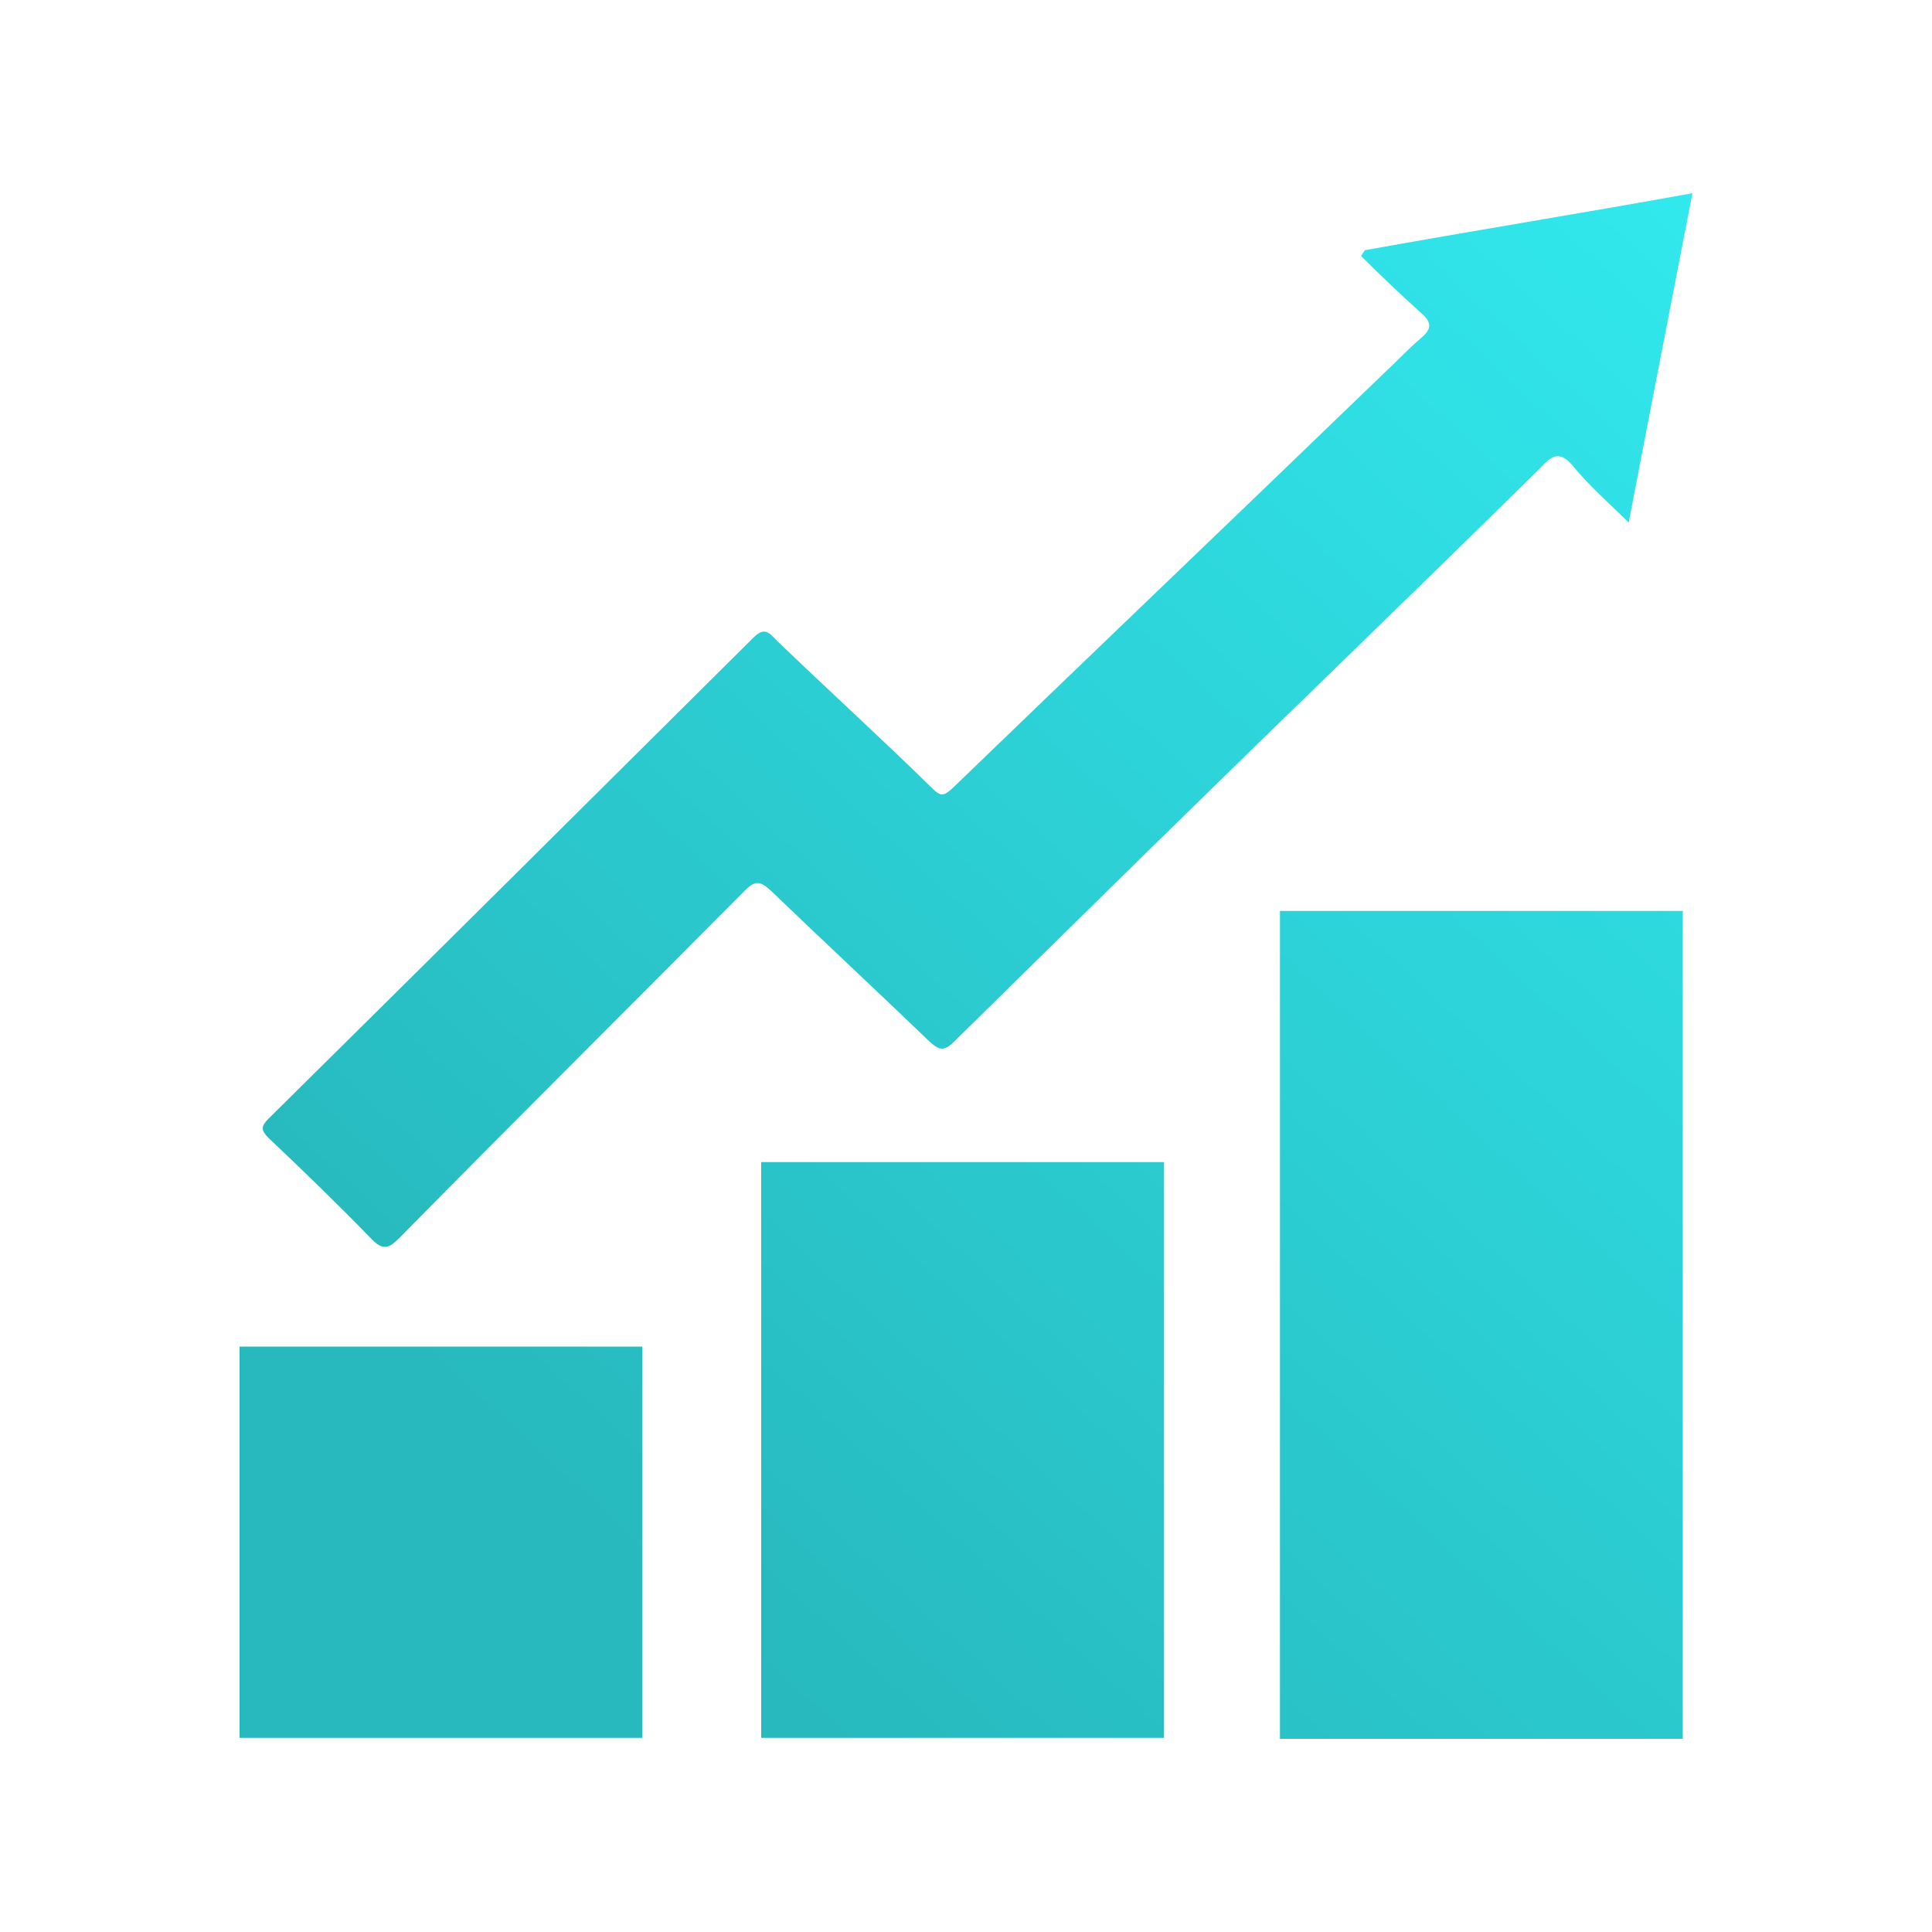
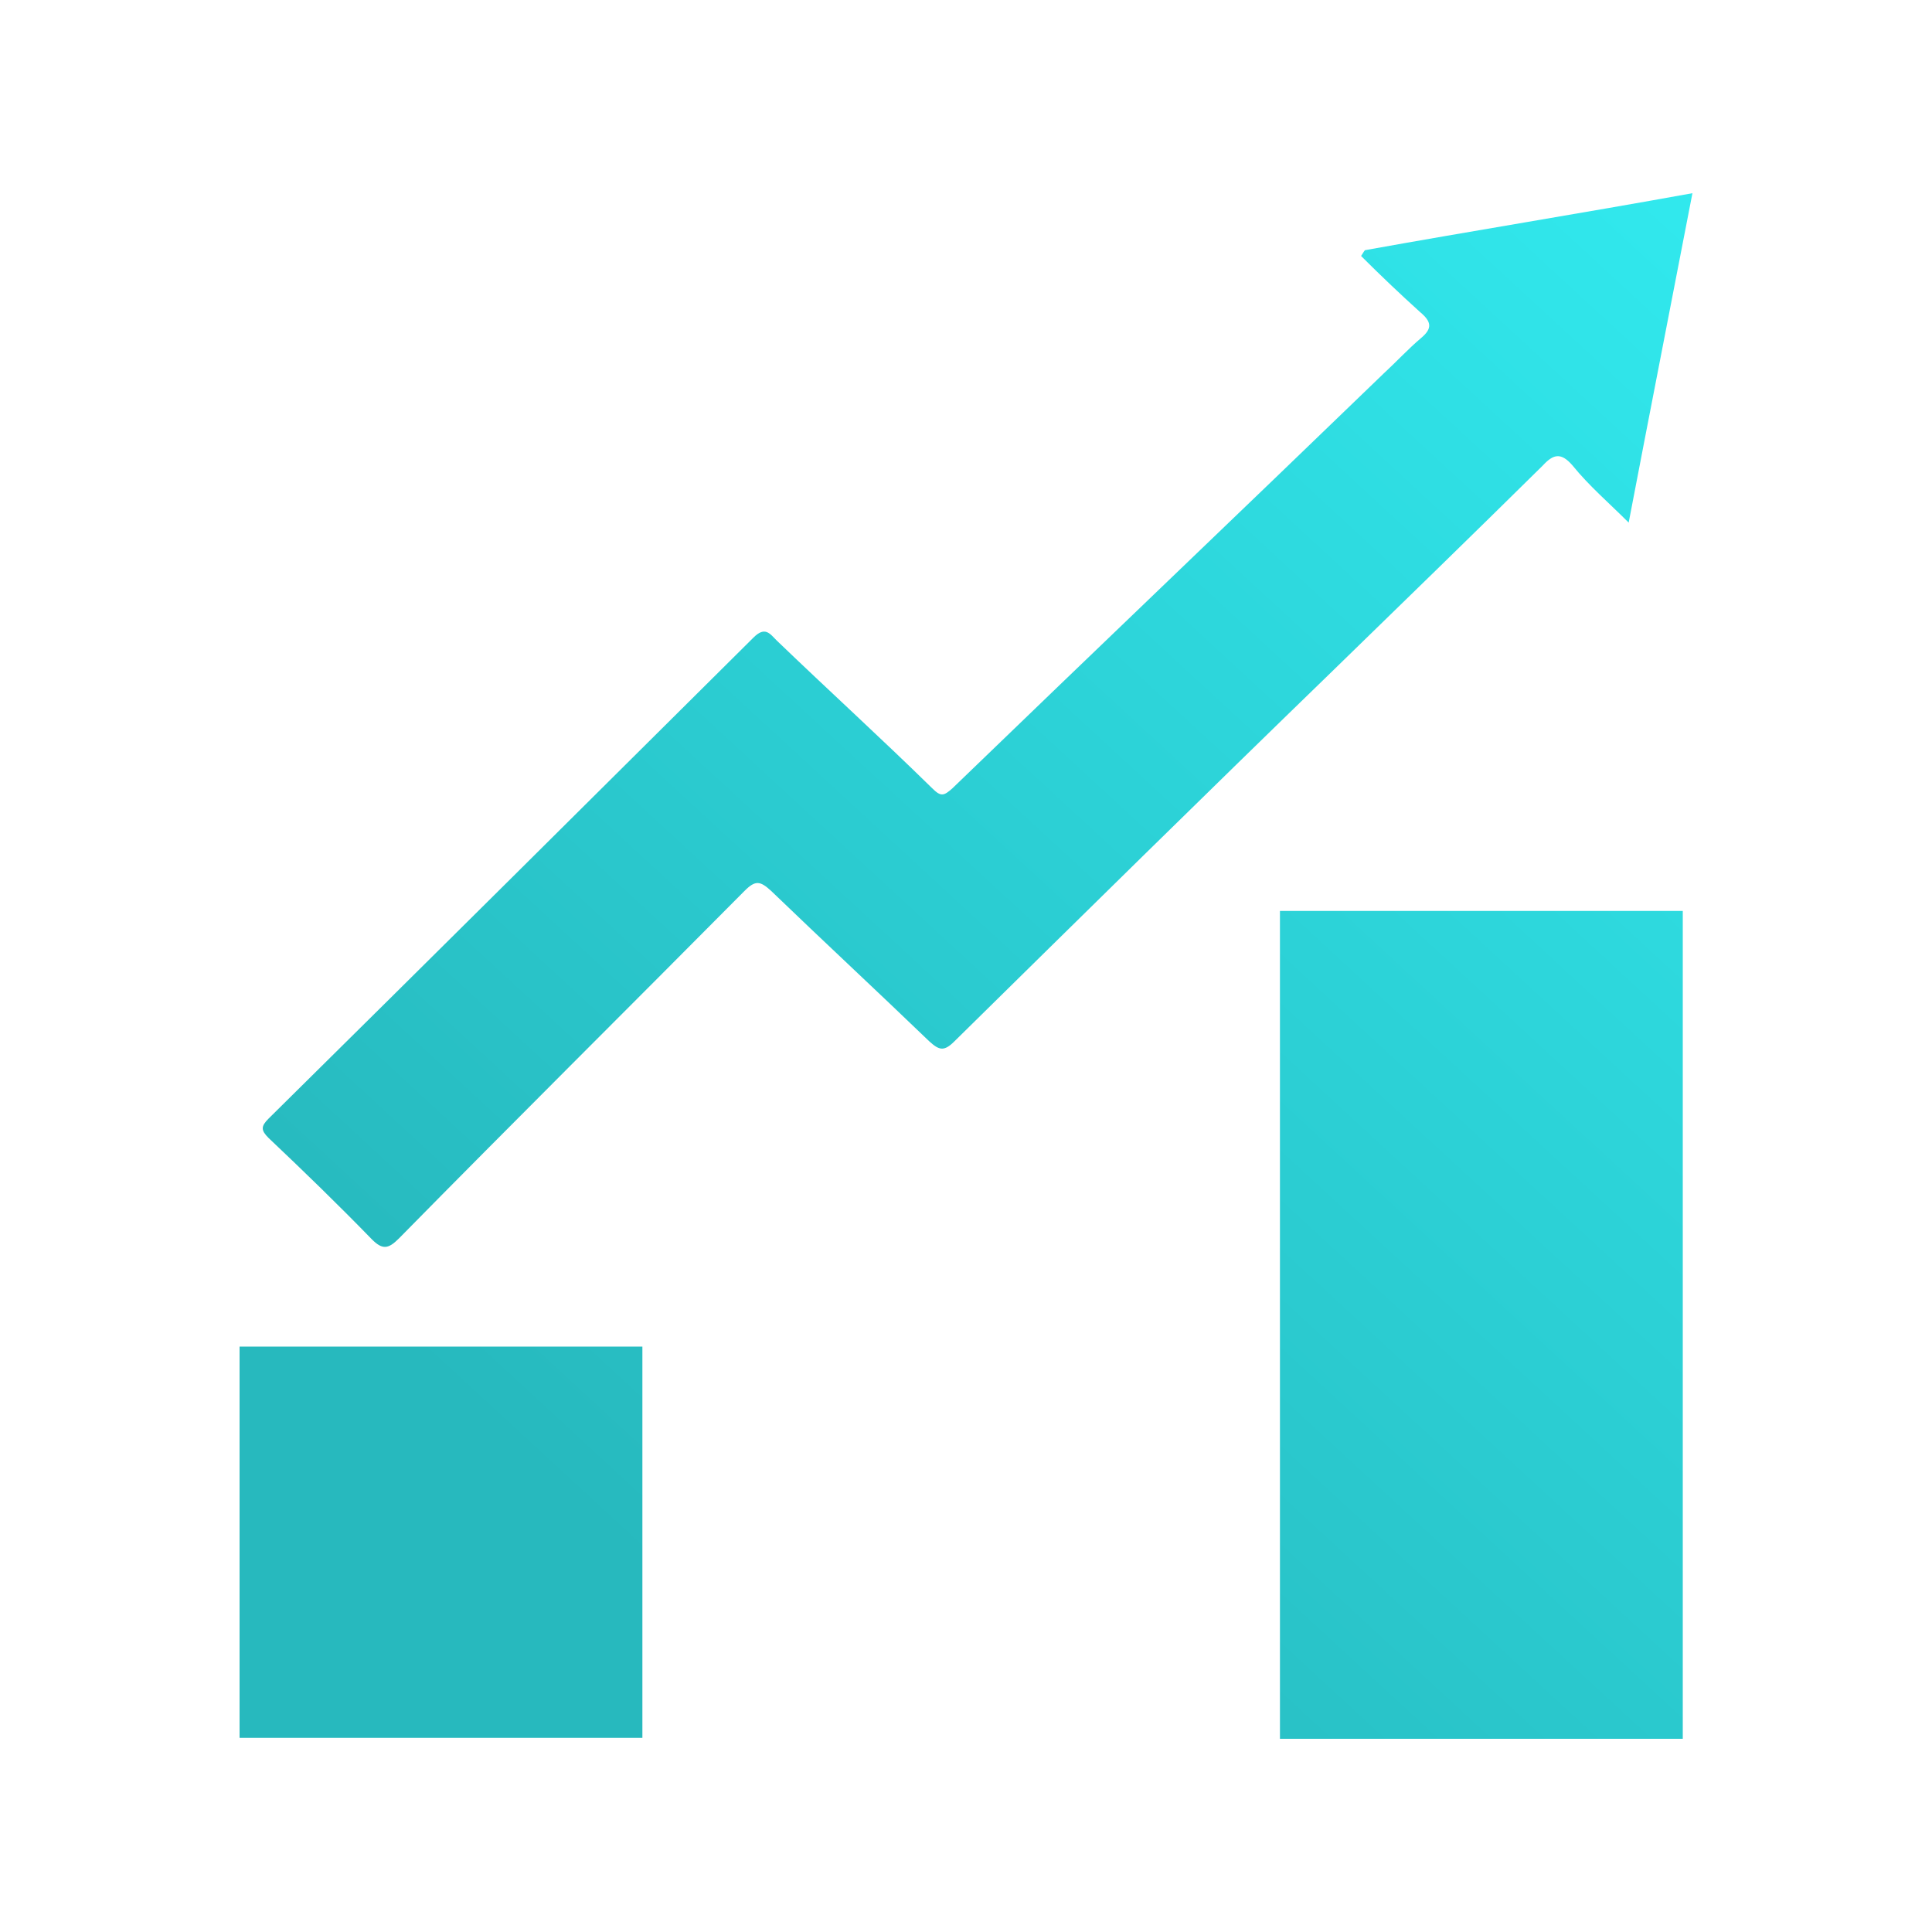
<svg xmlns="http://www.w3.org/2000/svg" version="1.1" id="圖層_1" x="0px" y="0px" viewBox="0 0 200 200" style="enable-background:new 0 0 200 200;" xml:space="preserve">
  <style type="text/css">
	.st0{display:none;}
	.st1{display:inline;}
	.st2{fill:url(#SVGID_1_);}
	.st3{fill:url(#SVGID_2_);}
	.st4{fill:url(#SVGID_3_);}
	.st5{fill:url(#SVGID_4_);}
	.st6{fill:url(#SVGID_5_);}
	.st7{fill:url(#SVGID_6_);}
	.st8{display:inline;fill:url(#SVGID_7_);}
	.st9{fill:url(#SVGID_8_);}
	.st10{fill:url(#SVGID_9_);}
	.st11{fill:url(#SVGID_10_);}
	.st12{fill:url(#SVGID_11_);}
	.st13{fill:url(#SVGID_12_);}
	.st14{fill:url(#SVGID_13_);}
	.st15{fill:url(#SVGID_14_);}
	.st16{fill:url(#SVGID_15_);}
	.st17{fill:url(#SVGID_16_);}
</style>
  <g id="圖層_1_1_" class="st0">
    <g class="st1">
      <g>
        <linearGradient id="SVGID_1_" gradientUnits="userSpaceOnUse" x1="54.038" y1="48.754" x2="134.538" y2="165.754" gradientTransform="matrix(1 0 0 -1 0 200)">
          <stop offset="0" style="stop-color:#4F701B" />
          <stop offset="1" style="stop-color:#7C983F" />
        </linearGradient>
-         <path class="st2" d="M137.2,30.9c-3.7-2.3-8.5-1.2-10.8,2.5l-3.8,6.2l-3.6,5.8c0,0.1-0.1,0.1-0.1,0.2l-3.8,6.2l-9.6,15.4     l-5.2-8.4l0,0L95,67.3l-9.6-15.5l-3.8-6.2c0-0.1-0.1-0.1-0.1-0.2l-3.6-5.8l-3.8-6.2c-2.3-3.7-7.1-4.8-10.8-2.5s-4.8,7.1-2.5,10.8     l3.8,6.2l12.4,20l3.8,6.2c0,0.1,0.1,0.1,0.1,0.2l0.5,0.8v28v9.6v48.9c0,4.8,3.9,8.7,8.7,8.7c4.8,0,8.7-3.9,8.7-8.7v-48.9h3.2     v48.9c0,4.8,3.9,8.7,8.7,8.7c4.8,0,8.7-3.9,8.7-8.7v-48.9v-9.5V74.7l0.3-0.4c0-0.1,0.1-0.1,0.1-0.2l3.8-6.2l12.4-20l3.8-6.2     C142,38,140.9,33.2,137.2,30.9z" />
        <linearGradient id="SVGID_2_" gradientUnits="userSpaceOnUse" x1="35.215" y1="61.705" x2="115.715" y2="178.705" gradientTransform="matrix(1 0 0 -1 0 200)">
          <stop offset="0" style="stop-color:#4F701B" />
          <stop offset="1" style="stop-color:#7C983F" />
        </linearGradient>
        <path class="st3" d="M100.3,57.6c7.7,0,13.9-6.2,13.9-13.9s-6.2-13.9-13.9-13.9S86.4,36,86.4,43.7     C86.3,51.4,92.6,57.6,100.3,57.6z" />
      </g>
      <g>
        <linearGradient id="SVGID_3_" gradientUnits="userSpaceOnUse" x1="105.458" y1="13.375" x2="185.958" y2="130.375" gradientTransform="matrix(1 0 0 -1 0 200)">
          <stop offset="0" style="stop-color:#4F701B" />
          <stop offset="1" style="stop-color:#7C983F" />
        </linearGradient>
        <path class="st4" d="M187.3,68.1c-2.7-1.7-6.2-0.8-7.9,1.9l-2.8,4.5l-2.6,4.3l-0.1,0.1l-2.8,4.5l-7,11.3l-3.8-6.2l0,0l-3.9,6.2     l-7.1-11.4l-2.8-4.5l-0.1-0.1l-2.6-4.3l-2.8-4.5c-1.7-2.7-5.2-3.5-7.9-1.9c-2.7,1.7-3.5,5.2-1.9,7.9l2.8,4.5l9.1,14.7l2.8,4.5     l0.1,0.1l0.4,0.6V121v7v35.9c0,3.5,2.9,6.4,6.4,6.4s6.4-2.9,6.4-6.4V128h2.3v35.9c0,3.5,2.9,6.4,6.4,6.4s6.4-2.9,6.4-6.4V128v-7     v-20.8l0.2-0.3l0.1-0.1l2.8-4.5l9.1-14.7l2.8-4.5C190.8,73.3,190,69.8,187.3,68.1z" />
        <linearGradient id="SVGID_4_" gradientUnits="userSpaceOnUse" x1="91.653" y1="22.873" x2="172.153" y2="139.873" gradientTransform="matrix(1 0 0 -1 0 200)">
          <stop offset="0" style="stop-color:#4F701B" />
          <stop offset="1" style="stop-color:#7C983F" />
        </linearGradient>
        <path class="st5" d="M160.2,87.7c5.6,0,10.2-4.6,10.2-10.2s-4.6-10.2-10.2-10.2c-5.6,0-10.2,4.6-10.2,10.2     C149.9,83.1,154.5,87.7,160.2,87.7z" />
      </g>
      <g>
        <linearGradient id="SVGID_5_" gradientUnits="userSpaceOnUse" x1="23.833" y1="69.536" x2="104.333" y2="186.536" gradientTransform="matrix(1 0 0 -1 0 200)">
          <stop offset="0" style="stop-color:#4F701B" />
          <stop offset="1" style="stop-color:#7C983F" />
        </linearGradient>
        <path class="st6" d="M67.1,68.1c-2.7-1.7-6.2-0.8-7.9,1.9l-2.8,4.5l-2.6,4.3l-0.1,0.1l-2.8,4.5l-7,11.3L40,88.5l0,0l-3.9,6.2     L29,83.4l-2.8-4.5l-0.1-0.1l-2.6-4.3L20.7,70c-1.7-2.7-5.2-3.5-7.9-1.9c-2.7,1.7-3.5,5.2-1.9,7.9l2.8,4.5l9.1,14.7l2.8,4.5     l0.1,0.1l0.4,0.6V121v7v35.9c0,3.5,2.9,6.4,6.4,6.4s6.4-2.9,6.4-6.4V128h2.3v35.9c0,3.5,2.9,6.4,6.4,6.4s6.4-2.9,6.4-6.4V128v-7     v-20.8l0.2-0.3l0.1-0.1l2.8-4.5l9.1-14.7l2.8-4.5C70.6,73.3,69.8,69.8,67.1,68.1z" />
        <linearGradient id="SVGID_6_" gradientUnits="userSpaceOnUse" x1="10.073" y1="79.003" x2="90.573" y2="196.003" gradientTransform="matrix(1 0 0 -1 0 200)">
          <stop offset="0" style="stop-color:#4F701B" />
          <stop offset="1" style="stop-color:#7C983F" />
        </linearGradient>
        <path class="st7" d="M40,87.7c5.6,0,10.2-4.6,10.2-10.2S45.6,67.3,40,67.3s-10.2,4.6-10.2,10.2S34.3,87.7,40,87.7z" />
      </g>
    </g>
  </g>
  <g id="圖層_2_1_" class="st0">
    <linearGradient id="SVGID_7_" gradientUnits="userSpaceOnUse" x1="56.997" y1="4.403" x2="150.997" y2="146.403" gradientTransform="matrix(1 0 0 -1 0 200)">
      <stop offset="0" style="stop-color:#EBAC26" />
      <stop offset="1" style="stop-color:#FFDE41" />
    </linearGradient>
    <path class="st8" d="M30.9,108.6c1-4.5,3.2-4.7,6-5c2.8-0.3,6.1-0.6,9.3-3c3.1-2.4,6-6.8,8.5-10.7C57.2,86,59.4,82.6,62,79   s5.5-7.4,8.3-10.7c2.7-3.3,5.2-6.1,7.8-9.1c2.6-3,5.2-6.3,7.3-9c2-2.7,3.5-4.8,5.1-8s3.4-7.4,4.6-11.1C96.2,27.3,96.7,24,97,21   s0.4-5.8,1.4-7.7s2.9-2.9,5.1-3.1c2.3-0.2,4.9,0.6,7.3,2.7s4.5,5.6,5.9,9.7c1.4,4,2.3,8.5,2.1,13.1c-0.1,4.6-1.2,9.2-2.1,13.4   s-1.7,8.1-2,11.4c-0.2,3.3,0.1,5.9,1,7.6s2.3,2.5,5.1,2.7c2.8,0.2,7-0.1,11.2-0.7c4.2-0.6,8.4-1.4,12.8-1.7c4.4-0.3,9.1,0,12.7,1.3   c3.6,1.3,6.2,3.6,7.8,6.3c1.7,2.7,2.4,6,2.5,9.1s-0.6,6-1.5,8.3s-2.1,3.9-2.3,5.2c-0.1,1.3,0.7,2.1,1.7,3.2c0.9,1,1.8,2.2,2.7,4.3   c0.8,2.1,1.5,5.2,1.6,8.2s-0.5,6-1.5,8.3c-1,2.4-2.4,4.2-2.5,6.2c-0.1,2,1.1,4.3,1.9,7.4c0.7,3.1,0.9,7.1,0,10.5s-3,6.3-4.9,8.2   c-2,1.9-3.8,3-4.7,3.8c-0.9,0.9-0.8,1.7-0.7,3.6c0.1,1.9,0.2,5-0.7,8.2c-0.8,3.2-2.6,6.5-5.8,9.2c-3.1,2.7-7.6,4.8-13,6.6   c-5.4,1.7-11.8,3-19.3,3.7s-16.1,0.7-22.7,0.2s-11.1-1.6-16-2.3s-10-1-15.6-0.9s-11.7,0.7-17.2,1s-10.6,0.3-13-1.4   c-2.4-1.6-2.3-4.9-2.3-10.2s-0.2-12.5-0.4-20.4c-0.3-7.9-0.6-16.4-0.9-25C30.1,121.9,29.9,113.1,30.9,108.6z" />
  </g>
  <g id="圖層_3">
    <g>
      <linearGradient id="SVGID_8_" gradientUnits="userSpaceOnUse" x1="45.018" y1="57.311" x2="166.796" y2="189.311" gradientTransform="matrix(1 0 0 -1 0 200)">
        <stop offset="0" style="stop-color:#27B9BE" />
        <stop offset="1" style="stop-color:#31E9EE" />
      </linearGradient>
      <path class="st9" d="M141.3,25.9c11.1-2,22.3-3.8,33.9-5.9c-2.2,11.4-4.4,22.6-6.6,34.1c-2-2-4.1-3.8-5.8-5.9    c-1.2-1.4-2-1.2-3.1,0c-7.3,7.2-14.6,14.3-21.9,21.4c-13.1,12.7-26,25.4-39,38.2c-1.1,1.1-1.6,0.9-2.6,0    c-5.4-5.2-11-10.4-16.4-15.6c-1.1-1-1.6-1.1-2.7,0c-11.9,12-23.9,23.9-35.8,36c-1.1,1.1-1.7,1.2-2.8,0.1c-3.5-3.6-7-7-10.7-10.5    c-0.8-0.8-0.8-1.2,0-2C44.5,99.3,61.2,82.7,78,66c1.2-1.2,1.7-0.4,2.4,0.3c5.3,5.1,10.8,10.1,16.1,15.3c0.9,0.9,1.2,0.8,2.1,0    c14.8-14.3,29.8-28.6,44.6-42.9c1.3-1.2,2.6-2.6,3.9-3.7c1.2-1,1.1-1.7-0.1-2.7c-2.1-1.9-4.1-3.8-6.1-5.8    C141.1,26.2,141.2,26,141.3,25.9z" />
      <linearGradient id="SVGID_9_" gradientUnits="userSpaceOnUse" x1="53.807" y1="49.203" x2="175.585" y2="181.203" gradientTransform="matrix(1 0 0 -1 0 200)">
        <stop offset="0" style="stop-color:#27B9BE" />
        <stop offset="1" style="stop-color:#31E9EE" />
      </linearGradient>
      <rect x="24.8" y="139.4" class="st10" width="41.7" height="40.5" />
      <linearGradient id="SVGID_10_" gradientUnits="userSpaceOnUse" x1="78.192" y1="26.706" x2="199.97" y2="158.706" gradientTransform="matrix(1 0 0 -1 0 200)">
        <stop offset="0" style="stop-color:#27B9BE" />
        <stop offset="1" style="stop-color:#31E9EE" />
      </linearGradient>
-       <rect x="78.8" y="120.3" class="st11" width="41.7" height="59.6" />
      <linearGradient id="SVGID_11_" gradientUnits="userSpaceOnUse" x1="100.798" y1="5.851" x2="222.576" y2="137.851" gradientTransform="matrix(1 0 0 -1 0 200)">
        <stop offset="0" style="stop-color:#27B9BE" />
        <stop offset="1" style="stop-color:#31E9EE" />
      </linearGradient>
      <rect x="132.5" y="94.3" class="st12" width="41.7" height="85.7" />
    </g>
  </g>
  <g id="圖層_4" class="st0">
    <g class="st1">
      <linearGradient id="SVGID_12_" gradientUnits="userSpaceOnUse" x1="9.74" y1="76.638" x2="68.24" y2="188.638" gradientTransform="matrix(1 0 0 -1 0 200)">
        <stop offset="0" style="stop-color:#3E93BE" />
        <stop offset="1" style="stop-color:#40AFE9" />
      </linearGradient>
      <path class="st13" d="M60.6,41.4l9.5,10.2c1.4,1.5,1.3,3.9-0.3,5.3L32.5,87.8c-1.6,1.4-3.5,0.8-5.6-0.3L11.3,76.8    c-2.1-1.4-1.4-3.8,0.3-5.3L55,41.1C56.7,39.8,59.2,39.8,60.6,41.4z" />
      <linearGradient id="SVGID_13_" gradientUnits="userSpaceOnUse" x1="80.795" y1="39.524" x2="139.295" y2="151.524" gradientTransform="matrix(1 0 0 -1 0 200)">
        <stop offset="0" style="stop-color:#3E93BE" />
        <stop offset="1" style="stop-color:#40AFE9" />
      </linearGradient>
      <path class="st14" d="M162.7,91.7c-0.1-0.9-0.5-1.8-0.9-2.6l0,0c-0.4-0.7-1-1.5-1.7-2.2c-1.1-1.3-2.5-2.5-4.2-3.9l-0.5-0.5    c-2.6-2.3-4.2-3.7-5.8-5.1l-1-0.9l-0.4-0.4c-2.3-2-4.7-4.2-6.9-6.2c-1.2-1.1-2.2-2.1-3.1-2.9c-0.6-0.6-1.1-1.1-2.1-2l0,0    c-0.7-0.6-1.4-1.3-2.2-1.9c-0.7-0.6-1.5-1.2-2.1-1.6c-0.8-0.5-1.5-0.9-2.2-1.2c-0.8-0.3-1.7-0.5-2.5-0.4l0,0    c-0.8,0-1.6,0.3-2.4,0.6c-0.7,0.3-1.3,0.7-2,1.1c-0.7,0.5-1.3,0.9-2,1.4c-0.6,0.4-1.2,0.9-1.8,1.2c-0.6,0.4-1.2,0.8-1.8,1.2    l-0.2,0.1c-0.6,0.3-1.2,0.6-1.9,0.9c-0.7,0.3-1.6,0.6-2.5,0.9c-1,0.3-1.9,0.6-2.9,0.9c-0.8,0.2-1.8,0.5-2.8,0.8    c-1.3,0.3-2.6,0.7-3.9,1.1c-1.2,0.3-2.5,0.7-3.9,1.2c-1.3,0.4-2.7,0.9-4,1.4c-1.4,0.5-2.7,1.1-4,1.6c-1.4,0.6-2.7,1.2-4,1.9    c-1.2,0.6-2.4,1.2-3.8,2s-2.7,1.5-3.9,2.2c-1.3,0.8-2.5,1.5-3.6,2.3c-1.2,0.8-2.2,1.7-3,2.7s-1.3,2.1-1.6,3.2l0,0    c-0.3,1.2-0.2,2.4,0.1,3.6c0.3,1,0.7,1.9,1.2,2.7c0.6,0.8,1.3,1.6,2,2.3c0.7,0.6,1.5,1.2,2.4,1.6s1.9,0.7,2.9,0.8    c1,0.1,2,0.1,3.1,0.1c1-0.1,2-0.3,3.1-0.5c0.9-0.2,1.8-0.4,2.9-0.7c1.1-0.3,2.3-0.6,3.7-0.9l0,0c1.5-0.3,3.3-0.7,5-1    c1.4-0.2,2.7-0.4,3.8-0.4c1.1-0.1,2,0,2.6,0.1s1.1,0.3,1.6,0.6c0.6,0.3,1.1,0.6,1.7,1l0,0c0.7,0.5,1.4,1.1,2.3,1.8    c0.9,0.8,2,1.7,3.3,3c1.1,1,2.4,2.2,3.8,3.6l0.8,0.8c1.5,1.5,3.2,3.1,4.9,4.7c2.3,2.2,4.6,4.4,6.3,6.1c3.1,2.9,4.7,4.3,5.8,5.2    l0.1,0.1h0.1l0,0c1.6,1.4,2.4,2.1,4.1,1.8c0.9-0.2,1.5-0.6,2.2-1.3c0.4-0.4,0.8-0.9,1.2-1.5c0.2-0.2,0.7-0.9,1.2-1.7    c0.5-0.6,1-1.4,2-2.8c0.9-1.3,1.4-1.9,2-2.7c0.7-1,1.5-2.1,2.8-3.8l0.6-0.9c1.5-2,3-4.1,4.6-6.1c0.6-0.8,1.5-1.8,2.4-2.7    c1.1-1.3,2.2-2.4,3-3.5c0.8-1,1.3-2,1.6-2.9C162.7,93.6,162.8,92.6,162.7,91.7z M158.7,96c-1.2,1.7-3.3,3.8-5.2,6.1    c-1.9,2.3-3.6,4.7-5.3,7.1c-1.7,2.3-3.4,4.6-4.7,6.5c-1.4,1.9-2.4,3.4-3.2,4.5s-1.3,1.7-1.7,1.8c-0.5,0.1-1-0.3-2-1.2    c-1.1-0.9-2.7-2.3-5.8-5.2c-3.1-2.9-7.7-7.4-11.2-10.8c-3.6-3.4-6.1-5.7-8-7.4c-1.9-1.6-3.1-2.5-4.5-3.2s-2.9-1.1-5.6-1    S95,94,92.2,94.7c-2.9,0.7-4.8,1.3-6.6,1.7c-1.9,0.4-3.7,0.6-5.2,0.4c-1.6-0.2-2.9-0.8-4-1.8s-2-2.2-2.4-3.7c-0.4-1.4-0.2-3,1-4.5    s3.5-3,5.9-4.4s4.9-2.8,7.5-4.1c2.6-1.3,5.1-2.4,7.7-3.4s5.2-1.8,7.6-2.5s4.7-1.2,6.8-1.8c2.1-0.6,4.1-1.2,5.7-1.9    c1.6-0.7,3-1.5,4.3-2.4s2.6-1.9,3.7-2.7s2.1-1.3,3.1-1.3s2,0.4,3.2,1.1c1.2,0.8,2.5,1.9,3.9,3.2c1.5,1.3,3,2.9,5.2,4.9    c2.1,2,4.8,4.4,7.4,6.6c2.5,2.3,4.9,4.4,6.8,6c1.9,1.7,3.4,3,4.5,4.2s1.8,2.4,2,3.5C160.3,93.2,159.9,94.4,158.7,96z" />
      <linearGradient id="SVGID_14_" gradientUnits="userSpaceOnUse" x1="80.707" y1="39.57" x2="139.207" y2="151.57" gradientTransform="matrix(1 0 0 -1 0 200)">
        <stop offset="0" style="stop-color:#3E93BE" />
        <stop offset="1" style="stop-color:#40AFE9" />
      </linearGradient>
      <path class="st15" d="M158.1,88.5c-1.1-1.2-2.6-2.5-4.5-4.2s-4.3-3.8-6.8-6c-2.5-2.3-5.2-4.7-7.4-6.6c-2.1-2-3.7-3.5-5.2-4.9    c-1.5-1.3-2.8-2.5-3.9-3.2c-1.2-0.8-2.2-1.2-3.2-1.1c-1,0-2,0.6-3.1,1.3c-1.1,0.8-2.4,1.8-3.7,2.7c-1.3,0.9-2.6,1.7-4.3,2.4    c-1.6,0.7-3.6,1.3-5.7,1.9s-4.4,1.1-6.8,1.8c-2.4,0.7-5,1.5-7.6,2.5s-5.2,2.1-7.7,3.4c-2.6,1.3-5.1,2.7-7.5,4.1S76,85.5,74.8,87    c-1.2,1.5-1.4,3.1-1,4.5s1.3,2.7,2.4,3.7s2.4,1.6,4,1.8c1.6,0.2,3.4,0,5.2-0.4c1.9-0.4,3.8-1,6.6-1.7c2.9-0.7,6.7-1.4,9.3-1.5    c2.7-0.1,4.2,0.3,5.6,1s2.6,1.6,4.5,3.2s4.4,4,8,7.4s8.1,7.9,11.2,10.8c3.1,2.9,4.7,4.3,5.8,5.2c1,0.9,1.5,1.3,2,1.2    c0.5-0.1,1-0.7,1.7-1.8c0.8-1.1,1.8-2.6,3.2-4.5s3-4.2,4.7-6.5s3.4-4.8,5.3-7.1c1.9-2.3,4-4.5,5.2-6.1c1.2-1.7,1.6-2.8,1.4-4    C159.9,90.9,159.2,89.8,158.1,88.5z M157.5,93c-0.1,0.4-0.4,0.8-0.8,1.5c-0.6,0.8-1.6,1.9-2.7,3.1c-0.7,0.8-1.5,1.7-2.5,2.9    c-1.8,2.1-3.3,4.3-4.8,6.4l-0.6,0.9c-0.6,0.9-1.7,2.4-2.8,3.8c-0.8,1.2-1.7,2.3-2,2.7c-0.5,0.7-1.3,1.8-2,2.8    c-0.4,0.5-0.7,1-1.2,1.7l0,0H138c-1-0.9-2.6-2.2-5.6-5c-1.8-1.7-4-3.9-6.3-6c-1.7-1.6-3.4-3.3-4.9-4.7c-1.7-1.6-3.1-3-4.4-4.1    l-0.3-0.3c-0.2-0.2-0.3-0.3-0.5-0.4c1.2,0,2.3-0.1,3.3-0.3c1.2-0.2,2.3-0.5,3.4-1s2.2-1.2,2.9-1.8c0.7-0.6,1-1.2,0.9-1.4    c-0.1-0.2-0.6-0.1-1.6,0s-2.6,0.2-4.5,0.2c-1.8,0-3.8-0.1-5.6-0.4c-1.8-0.3-3.3-0.7-4.8-1.1c-1-0.2-2-0.5-2.8-0.7    c-0.6-0.3-1.3-0.5-2.1-0.7c-1.1-0.2-2.3-0.3-3.9-0.2c-1.3,0.1-2.8,0.2-4.4,0.5c-1.9,0.3-3.8,0.7-5.4,1l0,0c-1.5,0.3-2.8,0.7-3.9,1    c-0.9,0.2-1.8,0.5-2.7,0.7c-0.8,0.2-1.6,0.3-2.4,0.4c-0.7,0.1-1.4,0.1-2,0c-0.5-0.1-1-0.2-1.4-0.4c-0.4-0.2-0.8-0.5-1.2-0.8    c-0.4-0.3-0.8-0.7-1.1-1.2c-0.2-0.4-0.4-0.8-0.5-1.2c-0.1-0.4-0.1-0.8,0-1.1l0,0c0.1-0.3,0.2-0.7,0.6-1.1c0.4-0.5,1.1-1.1,2-1.7    c1-0.7,2.1-1.4,3.2-2c1.3-0.8,2.5-1.5,3.7-2.1c1.1-0.6,2.3-1.2,3.6-1.9c1.3-0.6,2.5-1.2,3.7-1.8c1.3-0.6,2.5-1.1,3.8-1.5    c1.3-0.5,2.5-0.9,3.8-1.3c1.2-0.4,2.4-0.8,3.7-1.1c1.4-0.4,2.7-0.7,3.9-1c0.9-0.2,1.8-0.5,2.9-0.8s2.2-0.6,3.1-0.9    c1-0.3,1.9-0.6,2.7-1l0.2-0.1c0.9-0.4,1.7-0.8,2.5-1.3s1.5-0.9,2.2-1.4s1.3-0.9,1.9-1.3c0.7-0.5,1.3-1,1.8-1.3s0.9-0.6,1.2-0.7    c0.2-0.1,0.4-0.2,0.6-0.2c0.1,0,0.3,0,0.5,0.1c0.3,0.1,0.7,0.3,1.1,0.6c0.5,0.4,1.1,0.8,1.6,1.2c0.6,0.5,1.2,1.1,2,1.8l0,0    c0.3,0.3,1.1,1.1,2,1.9c1,0.9,2,1.9,3.1,2.9c1.8,1.7,4.4,4,7,6.3l0.4,0.4l1,0.9c2.7,2.4,5.1,4.6,5.8,5.2l0.5,0.5    c1.6,1.4,2.9,2.6,3.8,3.5c0.4,0.5,0.7,0.9,1,1.3l0,0c0.2,0.3,0.3,0.6,0.3,0.9C157.5,92.6,157.5,92.8,157.5,93z" />
      <linearGradient id="SVGID_15_" gradientUnits="userSpaceOnUse" x1="103.214" y1="27.815" x2="161.714" y2="139.815" gradientTransform="matrix(1 0 0 -1 0 200)">
        <stop offset="0" style="stop-color:#3E93BE" />
        <stop offset="1" style="stop-color:#40AFE9" />
      </linearGradient>
      <path class="st16" d="M188.9,68.2c-0.4-0.6-1-1.1-1.6-1.5l0,0l-27.1-19.2l-10.9-7.7c-1.3-0.9-2.9-1.4-4.4-1.3    c-1.6,0.1-3,0.7-4.2,2l-8.7,9.8l0,0l-0.1,0.1c-1.1,1.3-1.7,2.9-1.6,4.5c0.1,1.6,0.8,3.1,2,4.2l0,0l0,0l0.1,0.1l27.8,24.6l3.7,3.2    c1.2,1.1,2.8,1.6,4.3,1.7c1.6,0.1,3.3-0.3,4.5-1.1l0.1-0.1L187.1,77c0.8-0.6,1.4-1.2,1.9-1.9c0.7-1,1-2.2,1.1-3.4    C190,70.4,189.7,69.2,188.9,68.2z M184.6,72.2c-0.1,0.2-0.3,0.4-0.6,0.6l-14.3,10.5c-0.3,0.2-0.8,0.3-1.3,0.2    c-0.5,0-0.9-0.2-1.2-0.4l-7.1-6.3l-24.2-21.5l0,0l-0.1-0.1c-0.2-0.2-0.3-0.5-0.4-0.7c0-0.3,0.1-0.5,0.2-0.7l0,0l8.8-10    c0.2-0.2,0.4-0.3,0.6-0.3c0.4,0,0.8,0.1,1.1,0.4l13.9,9.9L184.2,71l0.1,0.1c0.1,0.1,0.2,0.2,0.3,0.3c0.1,0.1,0.1,0.2,0.1,0.3    C184.8,71.7,184.7,72,184.6,72.2z" />
      <linearGradient id="SVGID_16_" gradientUnits="userSpaceOnUse" x1="66.773" y1="46.848" x2="125.273" y2="158.848" gradientTransform="matrix(1 0 0 -1 0 200)">
        <stop offset="0" style="stop-color:#3E93BE" />
        <stop offset="1" style="stop-color:#40AFE9" />
      </linearGradient>
      <path class="st17" d="M141.1,124.4c-0.6-1.5-1.6-2.8-3.2-4.4c-4.9-5-10.6-10.7-15.6-15.8c-3.6-3.7-7.2-6-10.5-9.4    c-1.1-1.2-2.1-2.1-3-2.9c-0.5-0.1-1-0.2-1.5-0.4c-0.6-0.3-1.3-0.5-2.1-0.7c-1.1-0.2-2.3-0.3-3.9-0.2c-1.3,0.1-2.8,0.2-4.4,0.5    c-1.9,0.3-3.8,0.7-5.4,1l0,0c-1.5,0.3-2.8,0.7-3.9,1c-0.9,0.2-1.8,0.5-2.7,0.7c-0.8,0.2-1.6,0.3-2.4,0.4c-0.7,0.1-1.4,0.1-2,0    c-0.5-0.1-1-0.2-1.4-0.4c-0.4-0.2-0.8-0.5-1.2-0.8c-0.4-0.3-0.8-0.7-1.1-1.2c-0.2-0.4-0.4-0.8-0.5-1.2c-0.1-0.4-0.1-0.8,0-1.1l0,0    c0.1-0.3,0.2-0.7,0.6-1.1c0.4-0.5,1.1-1.1,2-1.7c1-0.7,2.1-1.4,3.2-2c1.3-0.8,2.5-1.5,3.7-2.1c1.1-0.6,2.3-1.2,3.6-1.9    c1.3-0.6,2.5-1.2,3.7-1.8c1.3-0.6,2.5-1.1,3.8-1.5c0.2-0.1,0.5-0.2,0.7-0.2c-1-1.8-2-2.7-3.3-3.5c-1.4-0.8-3.2-1.4-5.1-1.9    s-4-1-5.9-2.2s-3.7-3.2-5.1-4.7c-1.3-1.5-2.2-2.8-2.9-3.7c-0.7-0.9-1.4-1.6-2.2-1.7c-0.7-0.1-1.5,0.5-2.6,1.4    c-1.1,1-2.8,2.5-4.5,4.1c-1.7,1.5-3.5,3.2-5.5,4.9c-2,1.7-4.1,3.5-6.8,5.8s-8.6,7.3-11.1,9.4c-2.5,2.2-4.2,3.6-5.2,4.8    c-1,1.2-1.2,2.2-1,2.9c0.1,0.8,0.6,1.3,1.5,2.3s2.2,2.3,4.3,4.8c2.1,2.4,5,5.9,8.4,9.9c2.9,3.5,6.2,7.3,9.4,11.1    c-0.2,0.3-0.4,0.6-0.5,0.9c-0.5,1-0.8,1.9-1,2.8l0,0c-0.2,1-0.3,2-0.1,3c0.1,0.9,0.5,1.9,0.9,2.7c0.5,0.9,1.1,1.7,1.7,2.3    c0.7,0.7,1.5,1.3,2.3,1.7c0.8,0.4,1.7,0.7,2.7,0.9c0.7,0.1,1.4,0.1,2.1,0c-0.1,0.3-0.2,0.6-0.2,1c-0.1,1-0.1,2,0,2.9    c0.2,0.9,0.4,1.8,0.8,2.6l0,0c0.4,0.8,1,1.5,1.6,2.2c0.6,0.6,1.3,1.1,2.1,1.5c0.8,0.4,1.6,0.7,2.5,0.8c0.9,0.2,1.8,0.2,2.7,0.1    c0.3,0,0.6-0.1,0.9-0.1c0,0.4,0,0.9,0,1.3l0,0c0.1,0.9,0.3,1.8,0.6,2.7c0.3,0.8,0.8,1.6,1.4,2.3s1.4,1.4,2.2,1.9    c0.8,0.5,1.8,0.9,2.7,1.1c1,0.2,2.1,0.3,3.3,0.2c0.6-0.1,1.2-0.2,1.8-0.4c0.1,0.7,0.3,1.4,0.5,2c0.3,0.8,0.8,1.5,1.4,2.2    s1.3,1.2,2.1,1.6l0,0c0.8,0.4,1.6,0.6,2.5,0.7c0.8,0.1,1.7,0,2.6-0.2l0,0c0.6-0.1,1.2-0.4,1.9-0.6c0.8,0.2,1.4,0.2,2.1,0.1    c1.3-0.1,2.4-0.6,3.2-1.3c0.8-0.7,1.1-1.4,1.3-2.5c0.1-0.4,0.1-0.8,0-1.3c0.4-0.4,0.9-0.9,1.6-1.6c0.2-0.2,0.4-0.5,0.7-0.7    c1.1,0.8,2.3,1.5,3.6,1.6c1.8,0.2,4.1-1.2,5.2-2.5c2.8-3.3,1.2-6-1.3-8.8c-0.2-0.2-0.3-0.4-0.5-0.5c0.1-0.6,0.2-1.1,0.2-1.6    c0-0.1,0-0.1,0-0.2c0.7,0.7,1.4,1.4,2.2,2.1c3,2.8,6.9,3.4,9.9,0.2c3-3.3,2.3-6.7-0.7-9.8c-3.7-3.8-9.2-9.2-12.7-12.7    c-0.6-0.6-0.6-0.9-0.5-1.1c0.1-0.1,0.6-0.3,1.4,0.5c4.3,4.1,6.5,6.4,11.2,10.9c1.5,1.2,3.1,2.6,5,2.9c3.3,0.4,6.7-1.5,8-4.7    C142,128.4,141.7,125.8,141.1,124.4z M109.8,133.9c0.1,0.1,0.1,0.1,0.2,0.2c-0.1,0-0.2,0-0.3,0C109.7,134,109.7,134,109.8,133.9z     M70.5,128.7c-0.5,0.4-1,0.7-1.4,0.9c-0.5,0.2-0.9,0.4-1.4,0.5c-0.4,0.1-0.8,0.1-1.1,0c-0.3,0-0.7-0.2-1-0.3    c-0.4-0.2-0.7-0.4-1-0.8c-0.3-0.3-0.6-0.7-0.8-1.1c-0.2-0.3-0.3-0.7-0.4-1c-0.1-0.4,0-0.7,0.1-1.1l0,0c0-0.1,0.1-0.3,0.1-0.4l0,0    c0.1-0.4,0.3-0.7,0.5-1.2c0.3-0.7,0.8-1.4,1.3-2.1s1.1-1.5,1.7-2.3c0.7-0.8,1.3-1.6,2-2.3c0.6-0.7,1.4-1.4,2.2-2.2    c0.7-0.7,1.4-1.4,2.2-2.1c0.2-0.2,0.5-0.5,0.7-0.7c0.5-0.4,0.9-0.8,1.4-1.2c0.7-0.6,1.4-1.1,2.1-1.6c0.6-0.4,1.3-0.8,1.9-1    c0.5-0.2,1.1-0.3,1.6-0.4c0.5,0,1,0,1.4,0.1s0.7,0.3,1,0.5s0.6,0.5,0.8,0.8c0.2,0.3,0.4,0.7,0.5,1.2c0.1,0.4,0.1,0.8,0.1,1.2    c0,0.4-0.2,0.9-0.4,1.4c-0.3,0.6-0.7,1.2-1.2,1.9c-0.5,0.7-1.2,1.5-1.9,2.3c-0.8,0.9-1.7,1.8-2.6,2.8l0,0l0,0    c-1.5,1.5-3.1,3.3-4.6,4.8c-0.5,0.5-1,1-1.5,1.5C71.8,127.6,71.1,128.2,70.5,128.7z M81.5,138.3c-0.8,0.8-1.5,1.4-2,1.8    c-0.5,0.4-0.9,0.6-1.3,0.8l0,0c-0.4,0.1-0.8,0.2-1.2,0.3c-0.5,0-0.9,0-1.3-0.1s-0.7-0.2-1.1-0.3c-0.3-0.1-0.6-0.3-0.8-0.6    c-0.2-0.2-0.4-0.5-0.6-0.8l0,0c-0.2-0.3-0.3-0.7-0.3-1c-0.1-0.4-0.1-0.9,0-1.3c0-0.1,0-0.2,0.1-0.3l0,0c0.1-0.4,0.2-0.8,0.4-1.2    c0.3-0.6,0.6-1.2,1.1-1.8l0,0c0.5-0.7,1.1-1.4,1.6-2.1c0.5-0.6,1.2-1.4,2-2.2c1-1.1,1.6-1.8,2.2-2.4l0,0c0.8-0.8,1.6-1.7,2.4-2.5    s1.7-1.7,2.6-2.6l0.1-0.1c1-0.9,2-1.9,3.1-2.8c1-0.8,2-1.6,2.8-2c0.7-0.4,1.4-0.6,2-0.7c0.5-0.1,1,0,1.5,0.1    c0.4,0.1,0.9,0.3,1.2,0.5c0.4,0.2,0.7,0.5,0.9,0.8c0.2,0.3,0.4,0.6,0.5,0.9c0.1,0.4,0.2,0.7,0.2,1.1s-0.1,0.8-0.2,1.3    c-0.2,0.6-0.7,1.4-1.4,2.3c-1.4,1.9-4.1,4.6-6.6,7.2l0,0l-0.9,0.9c-0.9,0.9-1.7,1.7-2.5,2.5l-0.8,0.8    C83.8,136,82.5,137.3,81.5,138.3z M93.2,146.6c-0.8,0.9-1.5,1.6-2.3,2.3c-0.6,0.5-1.2,1-1.7,1.2l0,0c-0.5,0.2-1,0.4-1.4,0.5    c-0.5,0.1-1,0-1.4-0.1l0,0l0,0c-0.4-0.1-0.8-0.3-1.2-0.5c-0.4-0.2-0.7-0.5-0.9-0.8c-0.2-0.3-0.4-0.6-0.5-0.9    c-0.1-0.3-0.2-0.7-0.2-1.1c0-0.4,0-0.8,0.1-1.2c0.1-0.5,0.3-0.9,0.5-1.4c0.3-0.5,0.6-1.1,1.1-1.7c0.5-0.7,1.1-1.3,1.6-2    c0.7-0.8,1.3-1.5,1.9-2.2c0.5-0.5,1.2-1.3,2.2-2.3c0.8-0.8,1.5-1.6,2.3-2.4c0.4-0.4,0.8-0.9,1.2-1.3c0.4-0.4,0.7-0.7,1.1-1.1    c0.8-0.8,1.6-1.6,2.3-2.2c0.7-0.6,1.3-1.1,2-1.5c0.5-0.3,1-0.5,1.5-0.6s0.9-0.1,1.3-0.1c0.4,0.1,0.7,0.2,1.1,0.3    c0.3,0.2,0.7,0.4,0.9,0.7c0.3,0.3,0.5,0.6,0.6,0.9c0.1,0.3,0.2,0.7,0.3,1.1c0,0.4,0,0.8-0.1,1.3c-0.2,0.6-0.5,1.2-0.9,2    c-0.5,0.9-1.3,1.9-2.2,3.1c-0.9,1.2-2,2.4-3,3.6c-1.2,1.3-2.2,2.5-3.1,3.6c-0.5,0.5-1,1.1-1.5,1.6C94,145.7,93.6,146.2,93.2,146.6    z M112,143.1c-0.2,0.6-0.6,1.2-1.1,2c-0.6,0.9-1.5,1.9-2.4,2.9c-1,1.1-1.9,2-2.7,2.8c-0.1,0.1-0.3,0.3-0.4,0.4l0,0    c-0.6,0.6-1.1,1.1-1.5,1.5l-0.1,0.1c-0.5,0.5-0.9,0.8-1.3,1.2l0,0c-0.4,0.4-0.9,0.8-1.4,1.1l0,0c-0.5,0.3-0.9,0.6-1.4,0.9    c-0.5,0.2-0.9,0.4-1.4,0.5l0,0c-0.4,0.1-0.8,0.1-1.1,0.1c-0.3,0-0.5-0.1-0.7-0.2l0,0c-0.2-0.1-0.4-0.2-0.5-0.4    c-0.2-0.2-0.3-0.4-0.4-0.7s-0.2-0.6-0.2-0.9c0-0.4,0-0.7,0.1-1.1c0.1-0.4,0.3-0.8,0.5-1.3c0.6-1.1,1.6-2.3,2-2.8l0,0v-0.1l0,0    l0.2-0.3c0.1-0.1,0.1-0.1,0.2-0.3l0.5-0.6l0,0l0,0l0,0l0,0l0,0c0.7-0.8,2.3-2.5,3.8-4.1c0.3-0.3,0.6-0.7,1-1    c0.4-0.4,0.9-0.9,1.3-1.2c0.7-0.6,1.4-1.1,2.1-1.5c0.6-0.3,1.1-0.6,1.6-0.7c0.5-0.1,0.9-0.2,1.3-0.1c0.3,0,0.7,0.1,0.9,0.3    c0.3,0.1,0.5,0.3,0.7,0.5s0.3,0.4,0.4,0.7s0.2,0.7,0.1,1C112.2,142.1,112.2,142.6,112,143.1z" />
    </g>
  </g>
</svg>